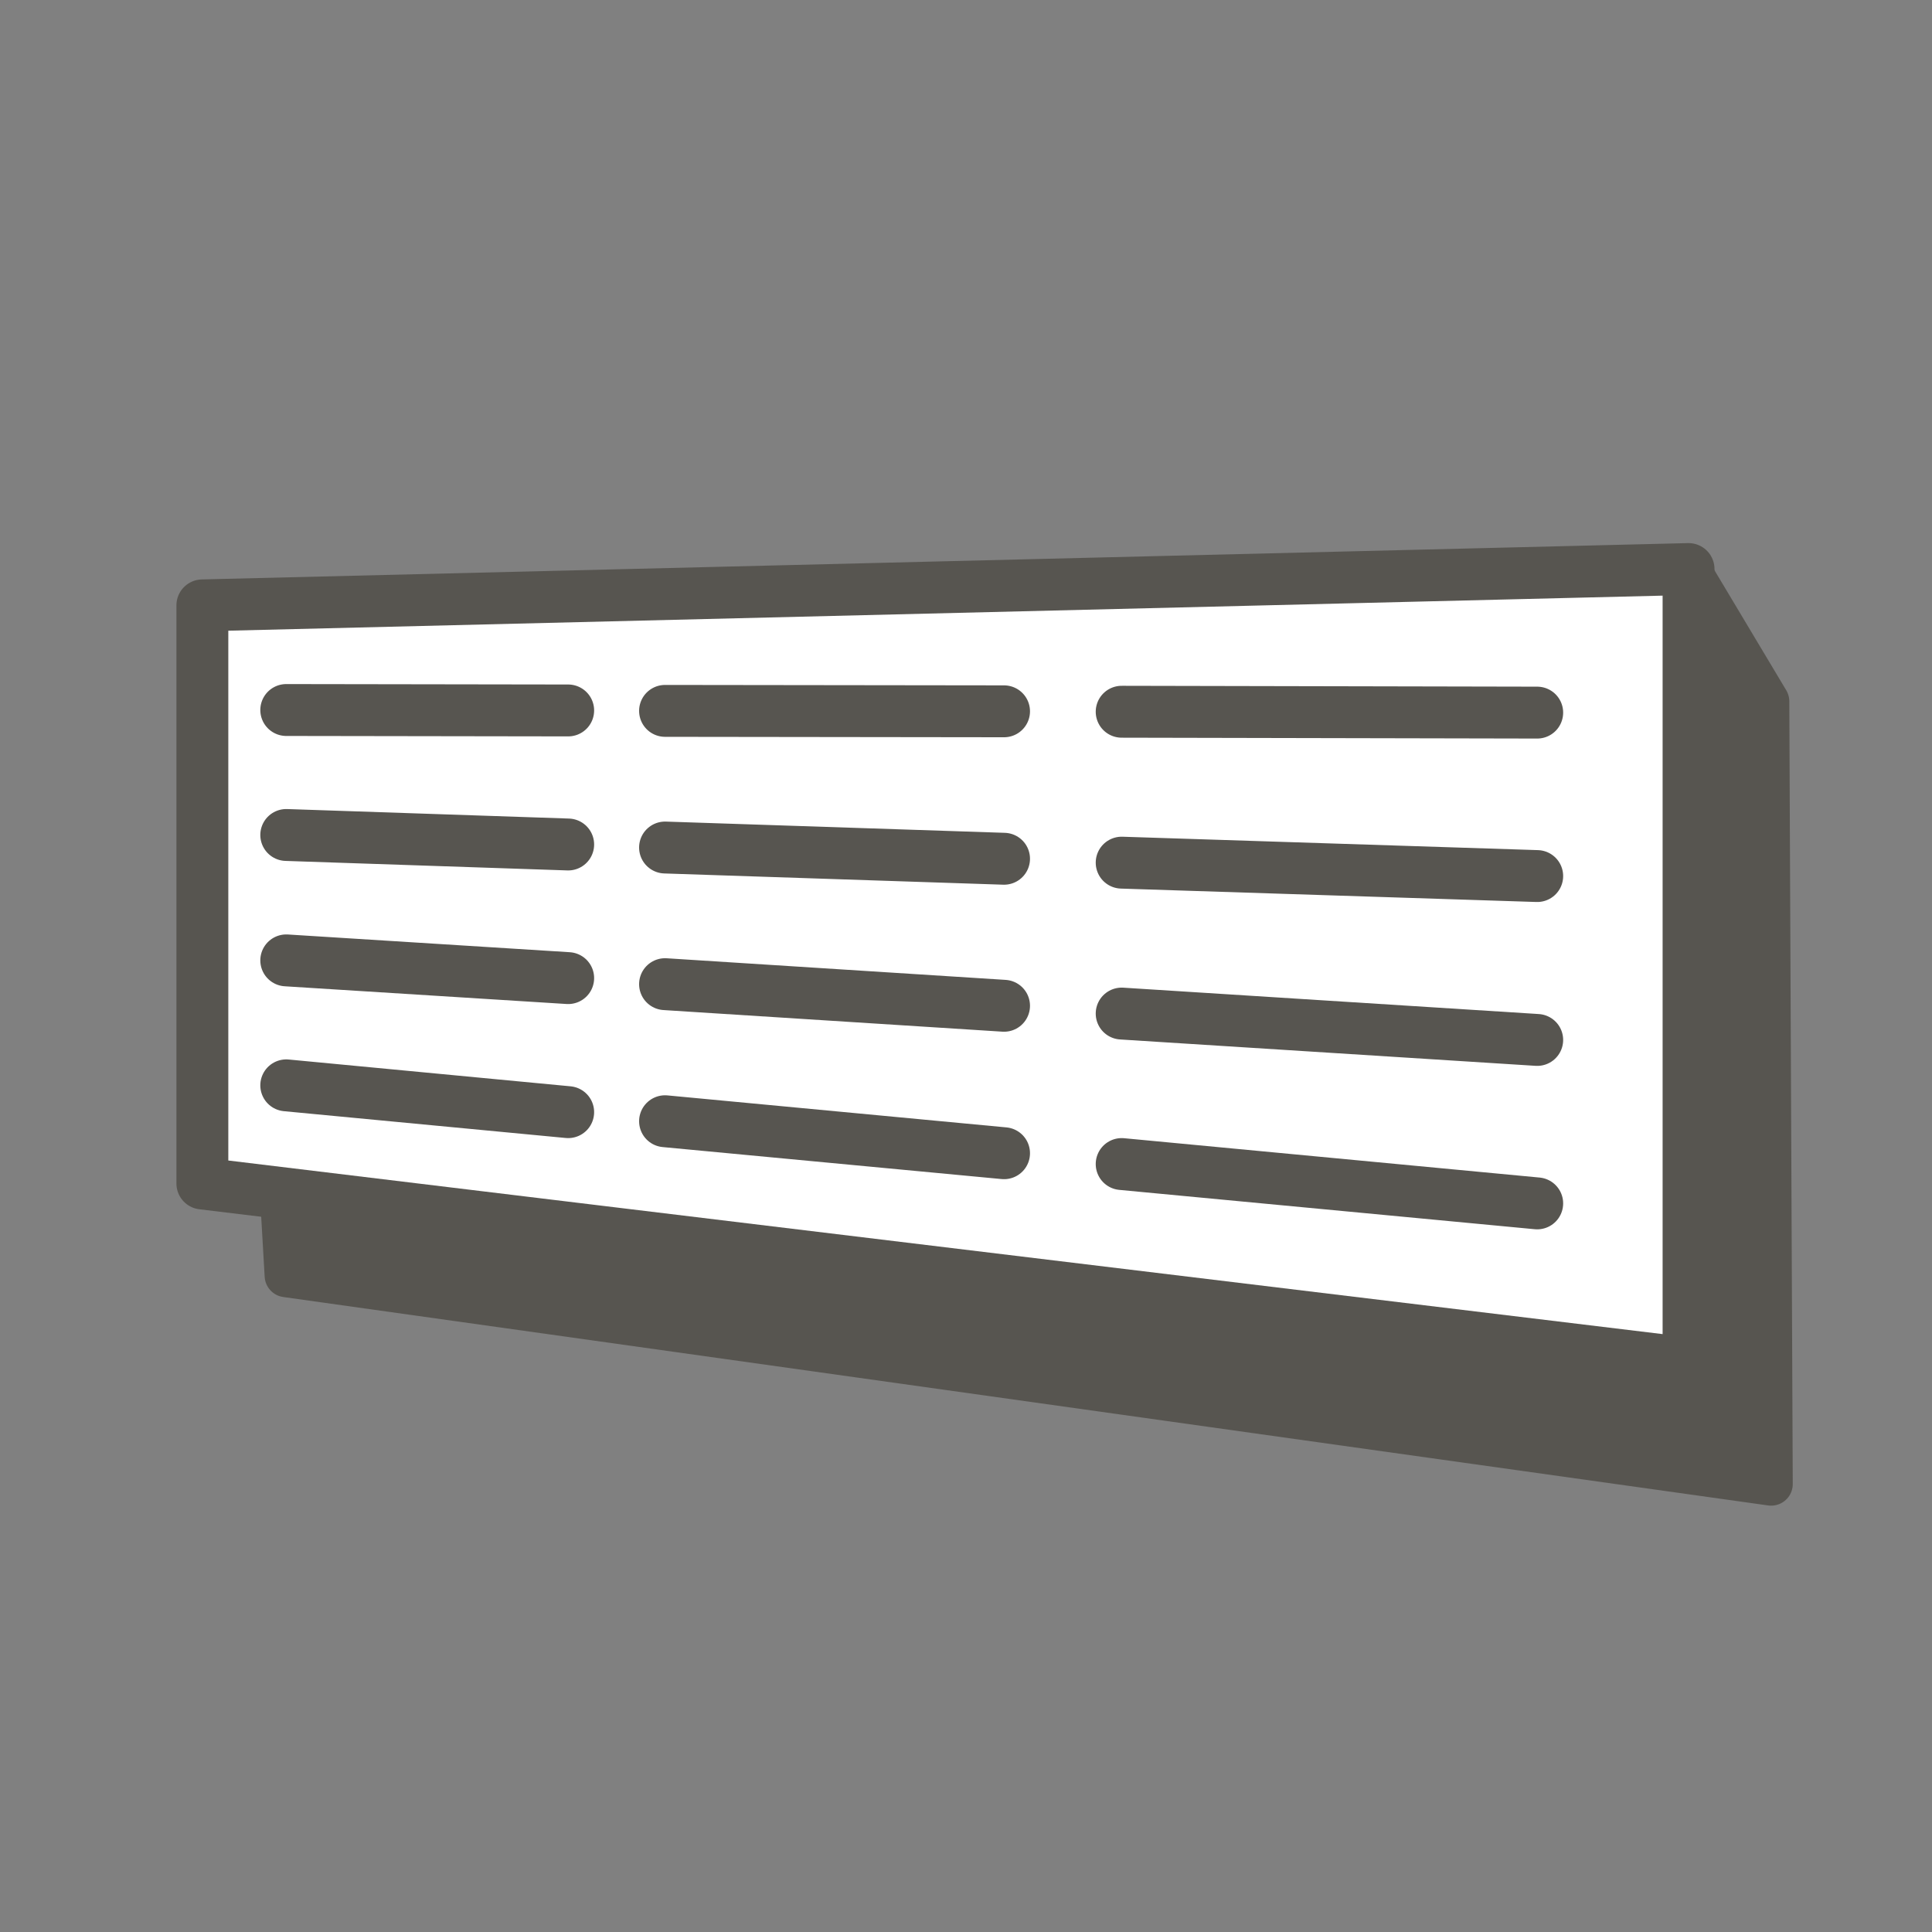
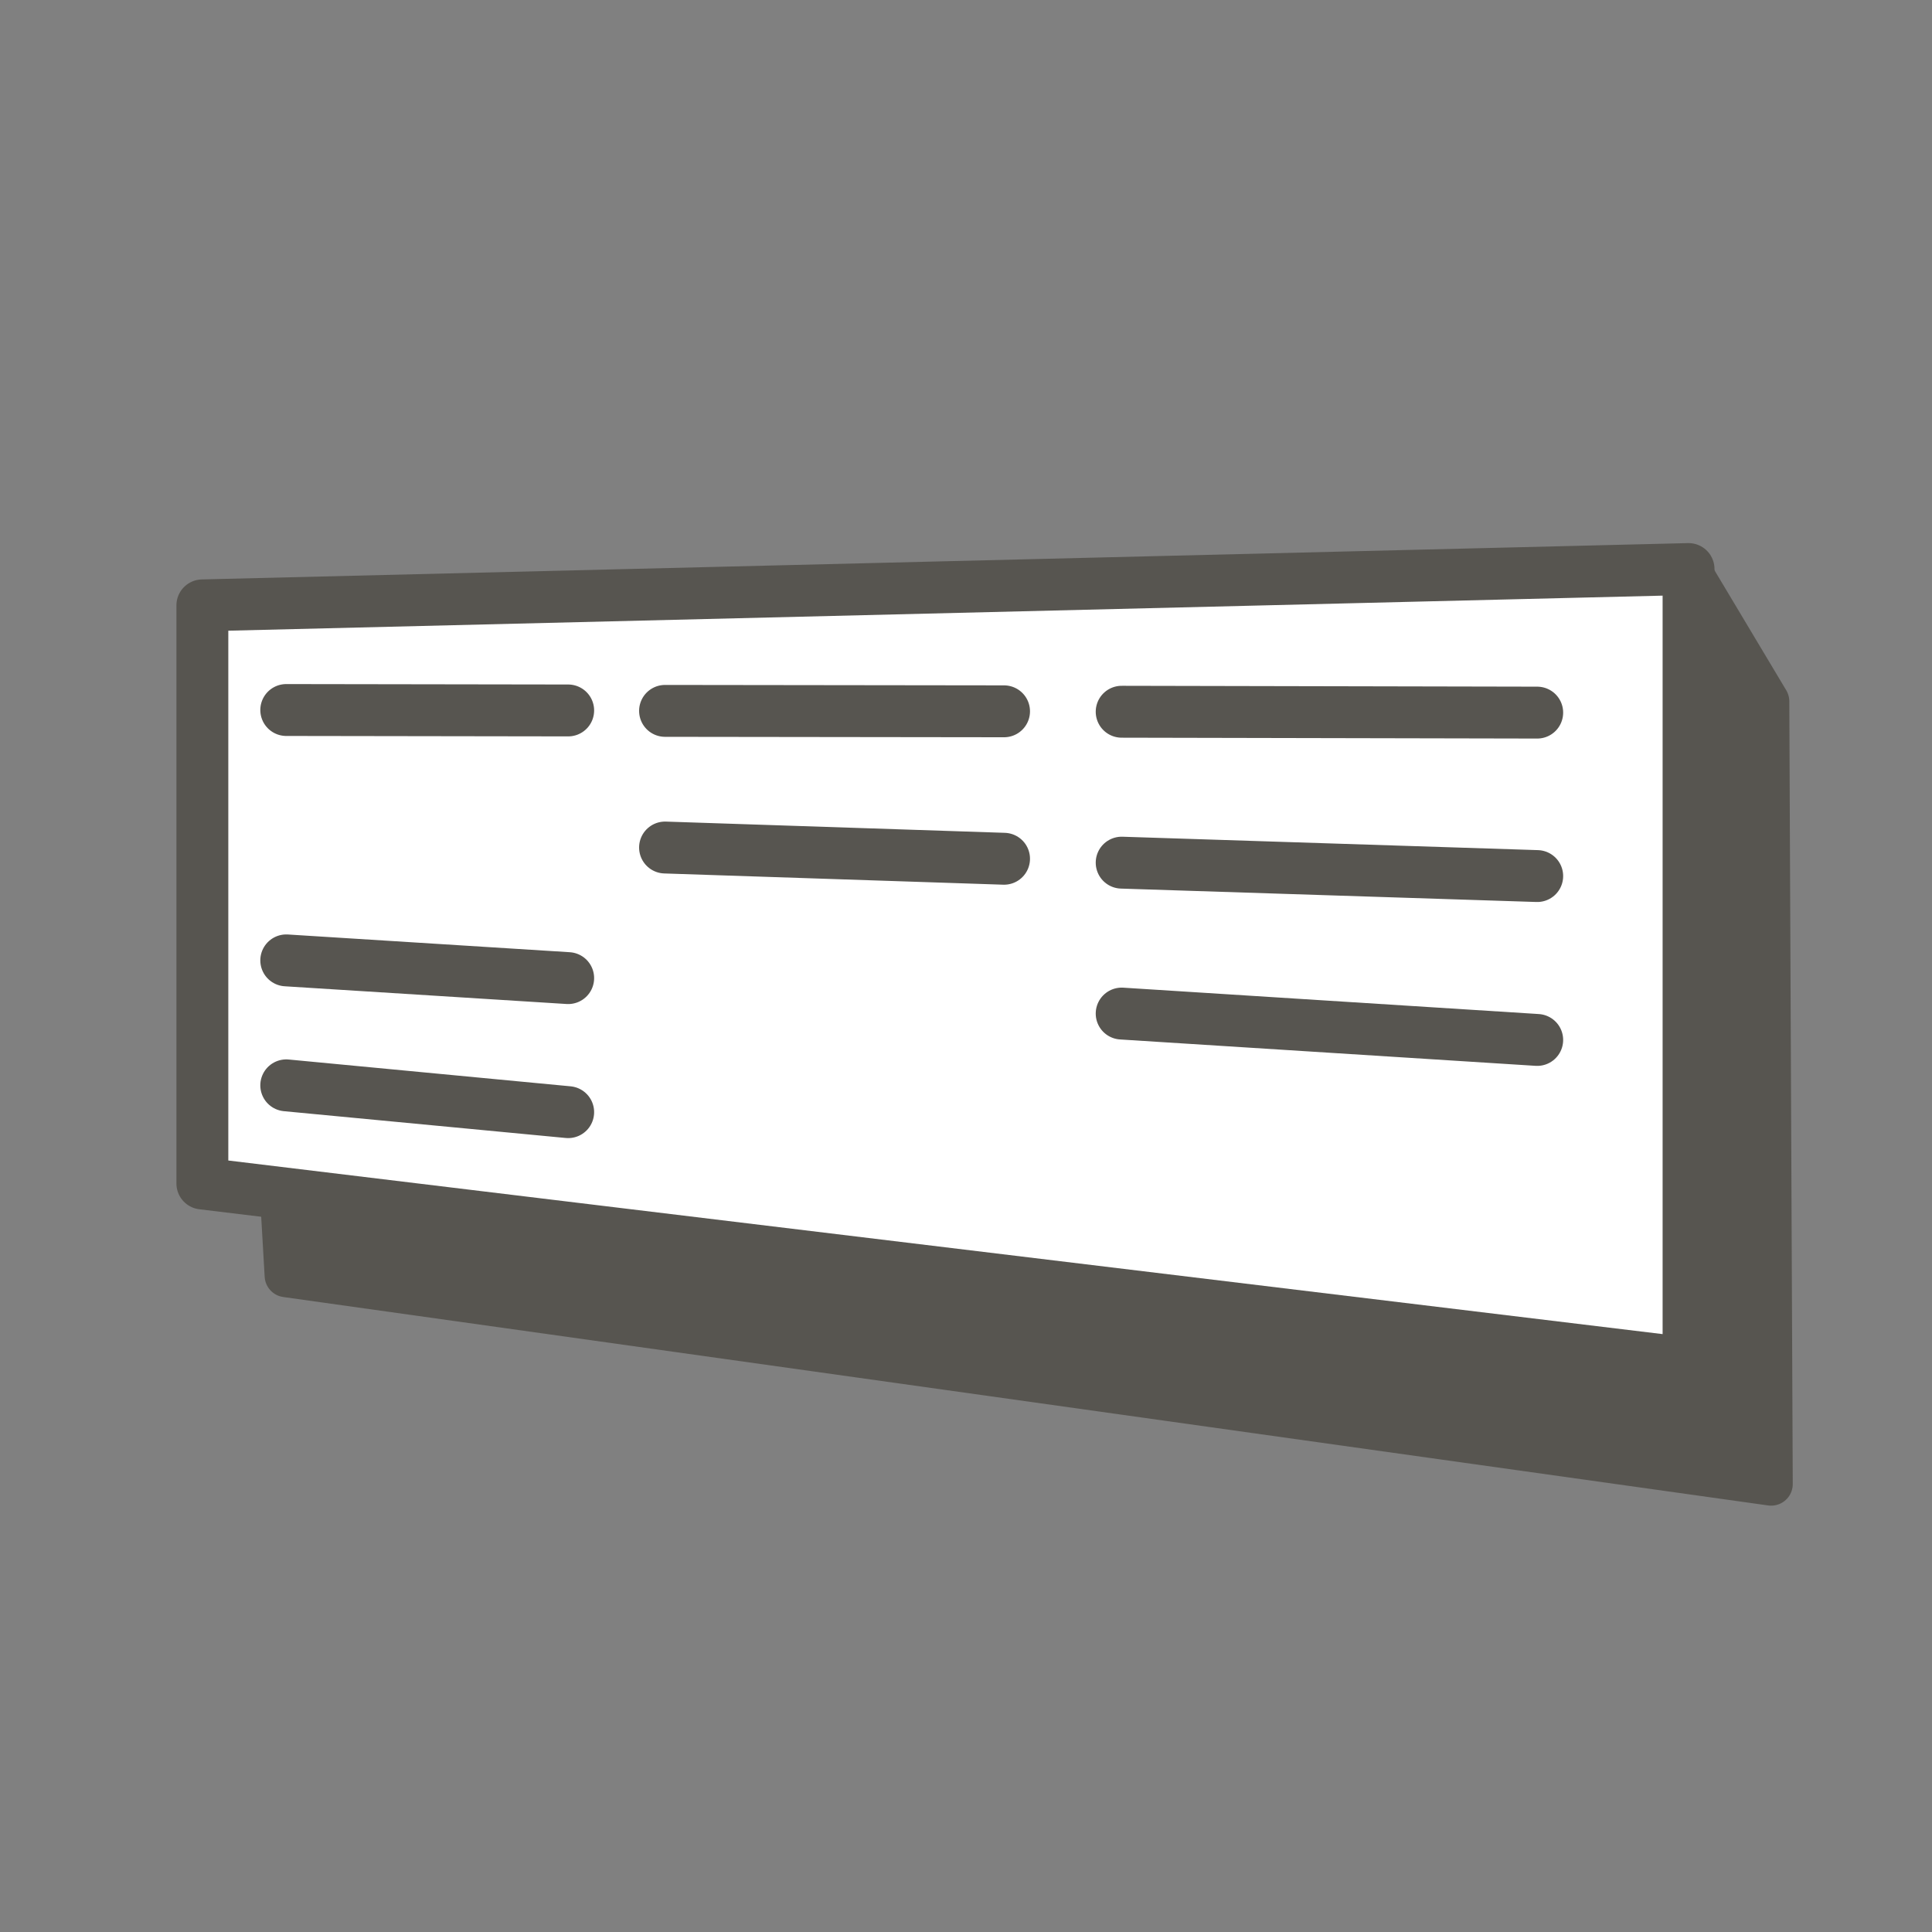
<svg xmlns="http://www.w3.org/2000/svg" id="Ebene_1" data-name="Ebene 1" viewBox="0 0 44.68 44.68">
  <rect x="0" y="0" width="44.68" height="44.68" fill="#808080" stroke="none" />
  <defs>
    <style>.cls-1{fill:#575550;}.cls-1,.cls-2{stroke:#575550;stroke-linejoin:round;}.cls-2{fill:#fff;stroke-linecap:round;stroke-width:1.2px;}</style>
  </defs>
  <title>180730_Holzproppen_Icons_01</title>
  <polygon class="cls-1" points="40.96 34.32 6.62 29.5 5.84 16 39.05 13.16 40.88 16.22 40.96 34.32" />
  <polygon class="cls-2" points="39.05 31.53 4.68 27.37 4.68 14 39.05 13.16 39.05 31.53" />
  <line class="cls-2" x1="6.62" y1="16.42" x2="13.14" y2="16.43" />
-   <line class="cls-2" x1="6.62" y1="19.31" x2="13.14" y2="19.53" />
  <line class="cls-2" x1="6.62" y1="22.21" x2="13.14" y2="22.62" />
  <line class="cls-2" x1="6.62" y1="25.1" x2="13.14" y2="25.72" />
  <line class="cls-2" x1="15.38" y1="16.44" x2="23.22" y2="16.45" />
  <line class="cls-2" x1="15.38" y1="19.6" x2="23.22" y2="19.86" />
-   <line class="cls-2" x1="15.38" y1="22.76" x2="23.22" y2="23.26" />
-   <line class="cls-2" x1="15.38" y1="25.93" x2="23.22" y2="26.67" />
  <line class="cls-2" x1="25.94" y1="16.46" x2="35.55" y2="16.48" />
  <line class="cls-2" x1="25.94" y1="19.95" x2="35.55" y2="20.26" />
  <line class="cls-2" x1="25.94" y1="23.44" x2="35.55" y2="24.05" />
-   <line class="cls-2" x1="25.94" y1="26.92" x2="35.55" y2="27.83" />
</svg>